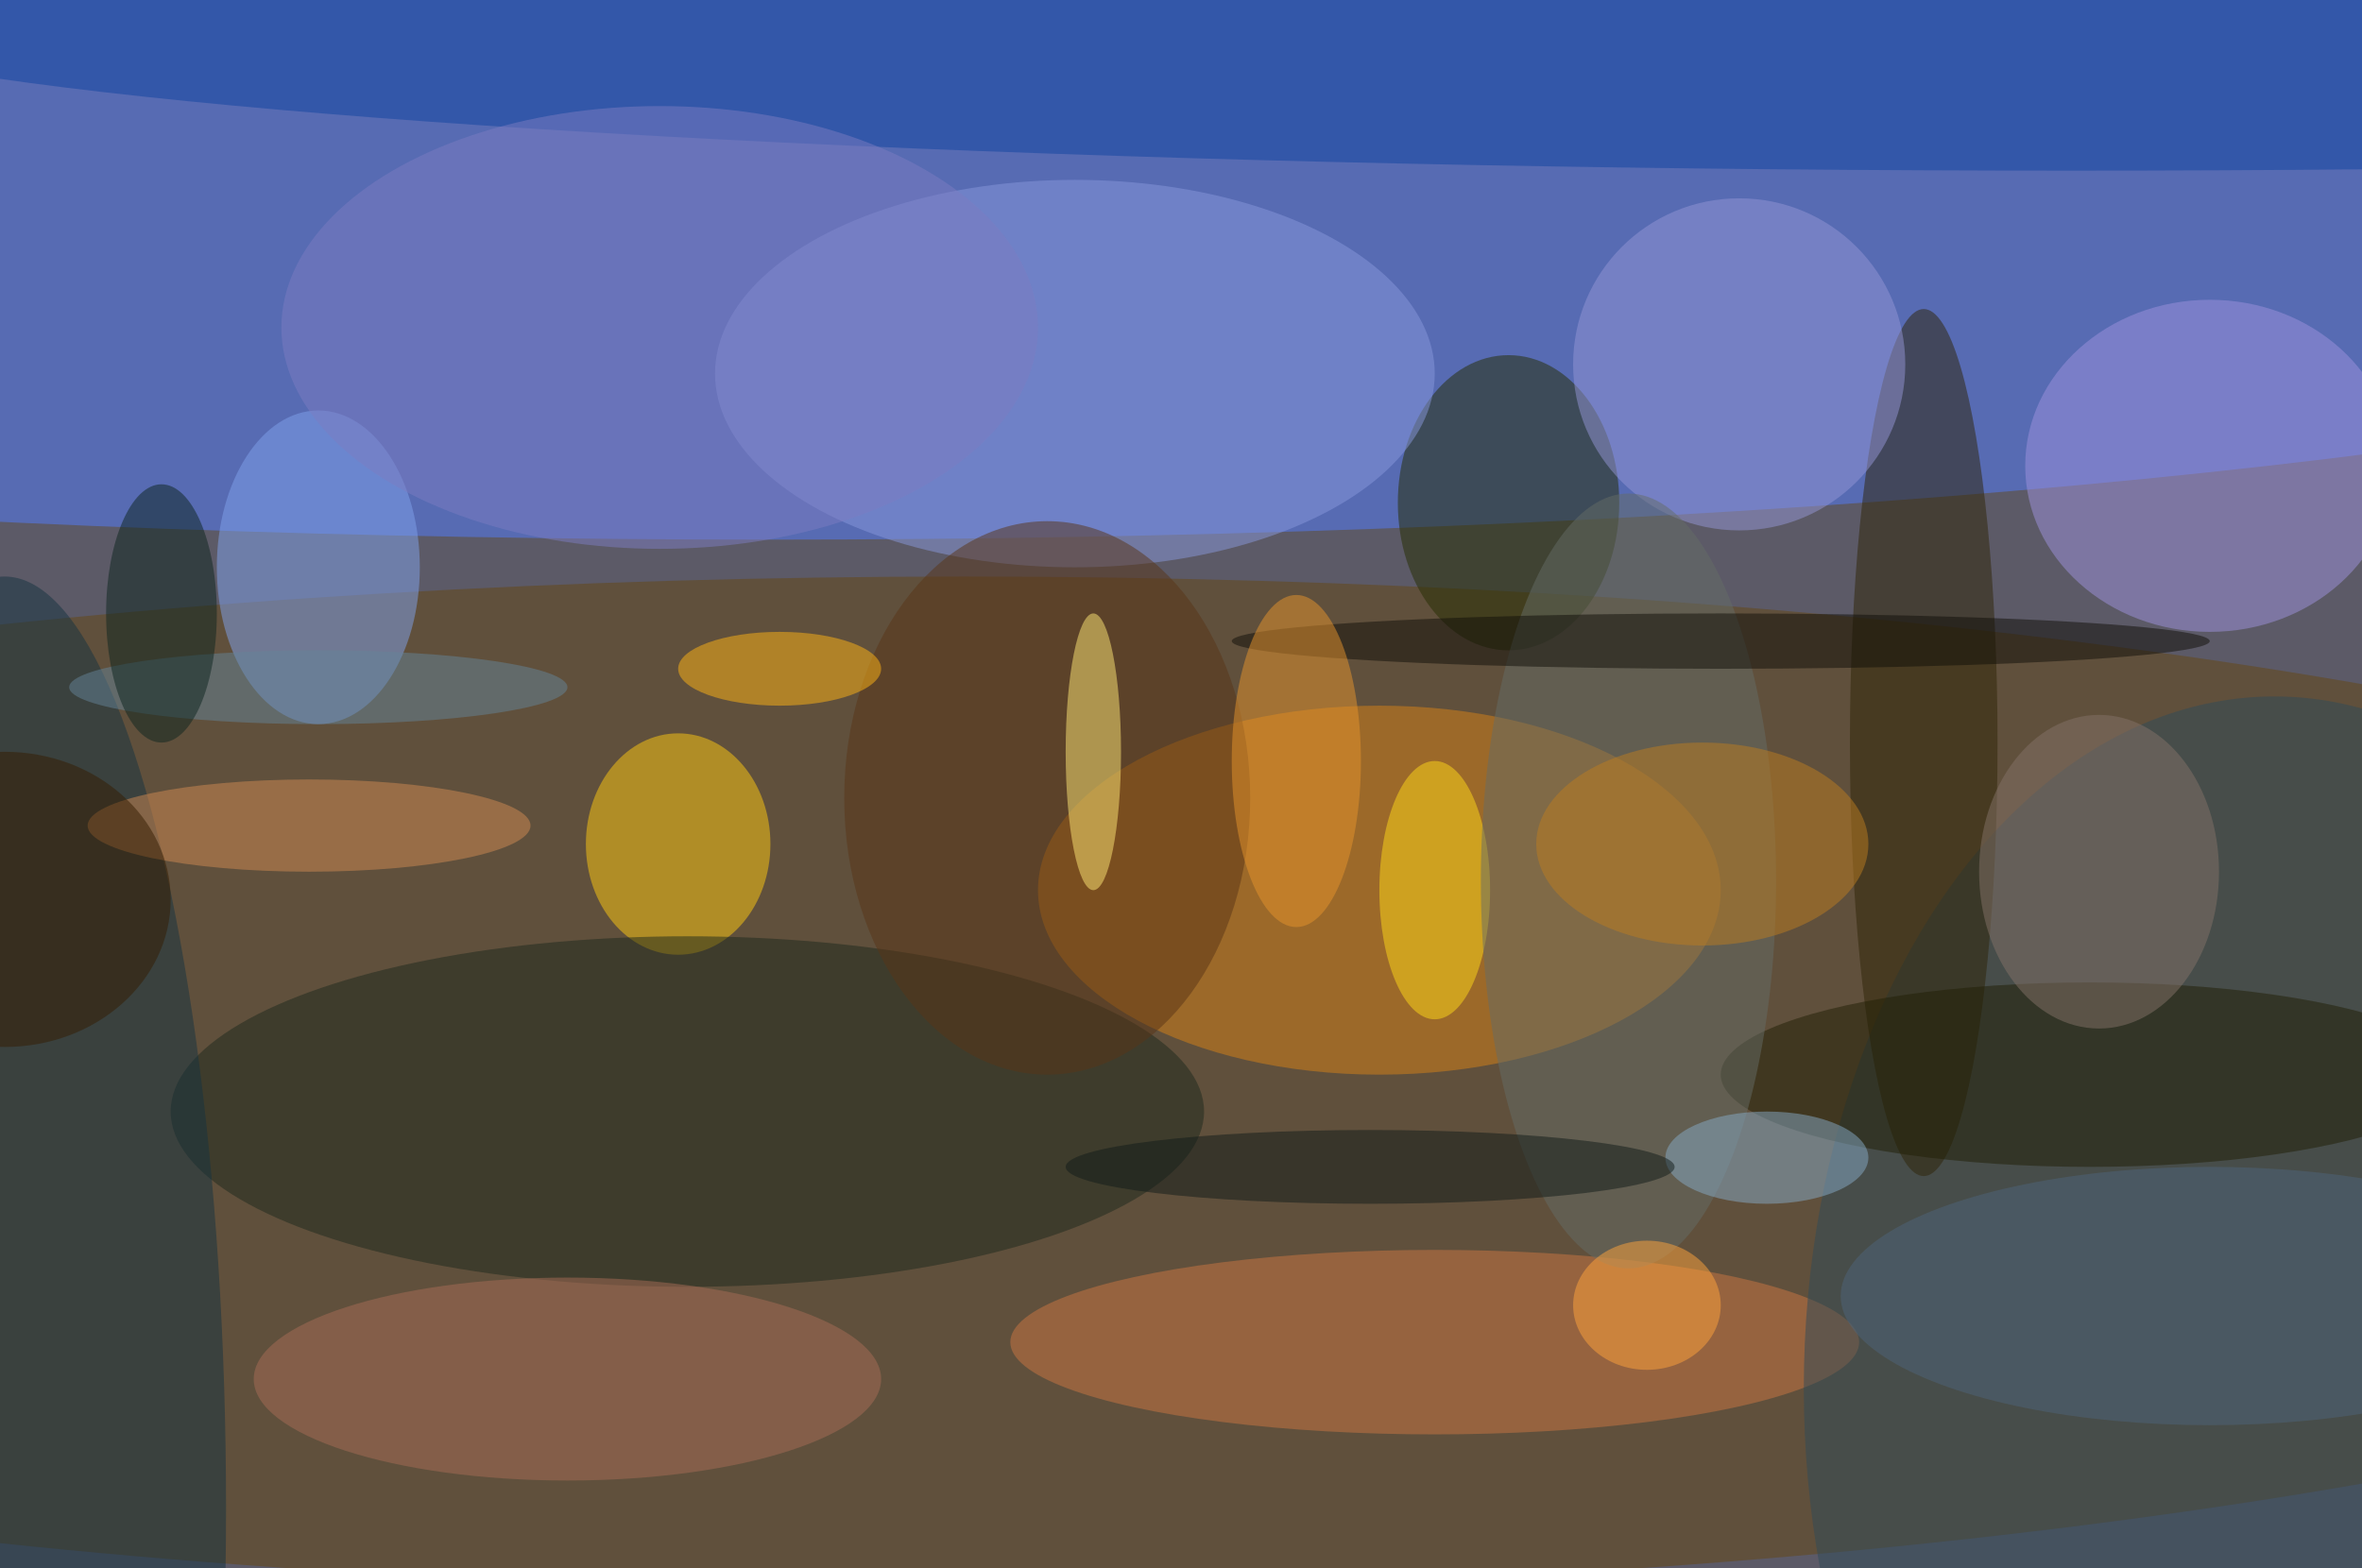
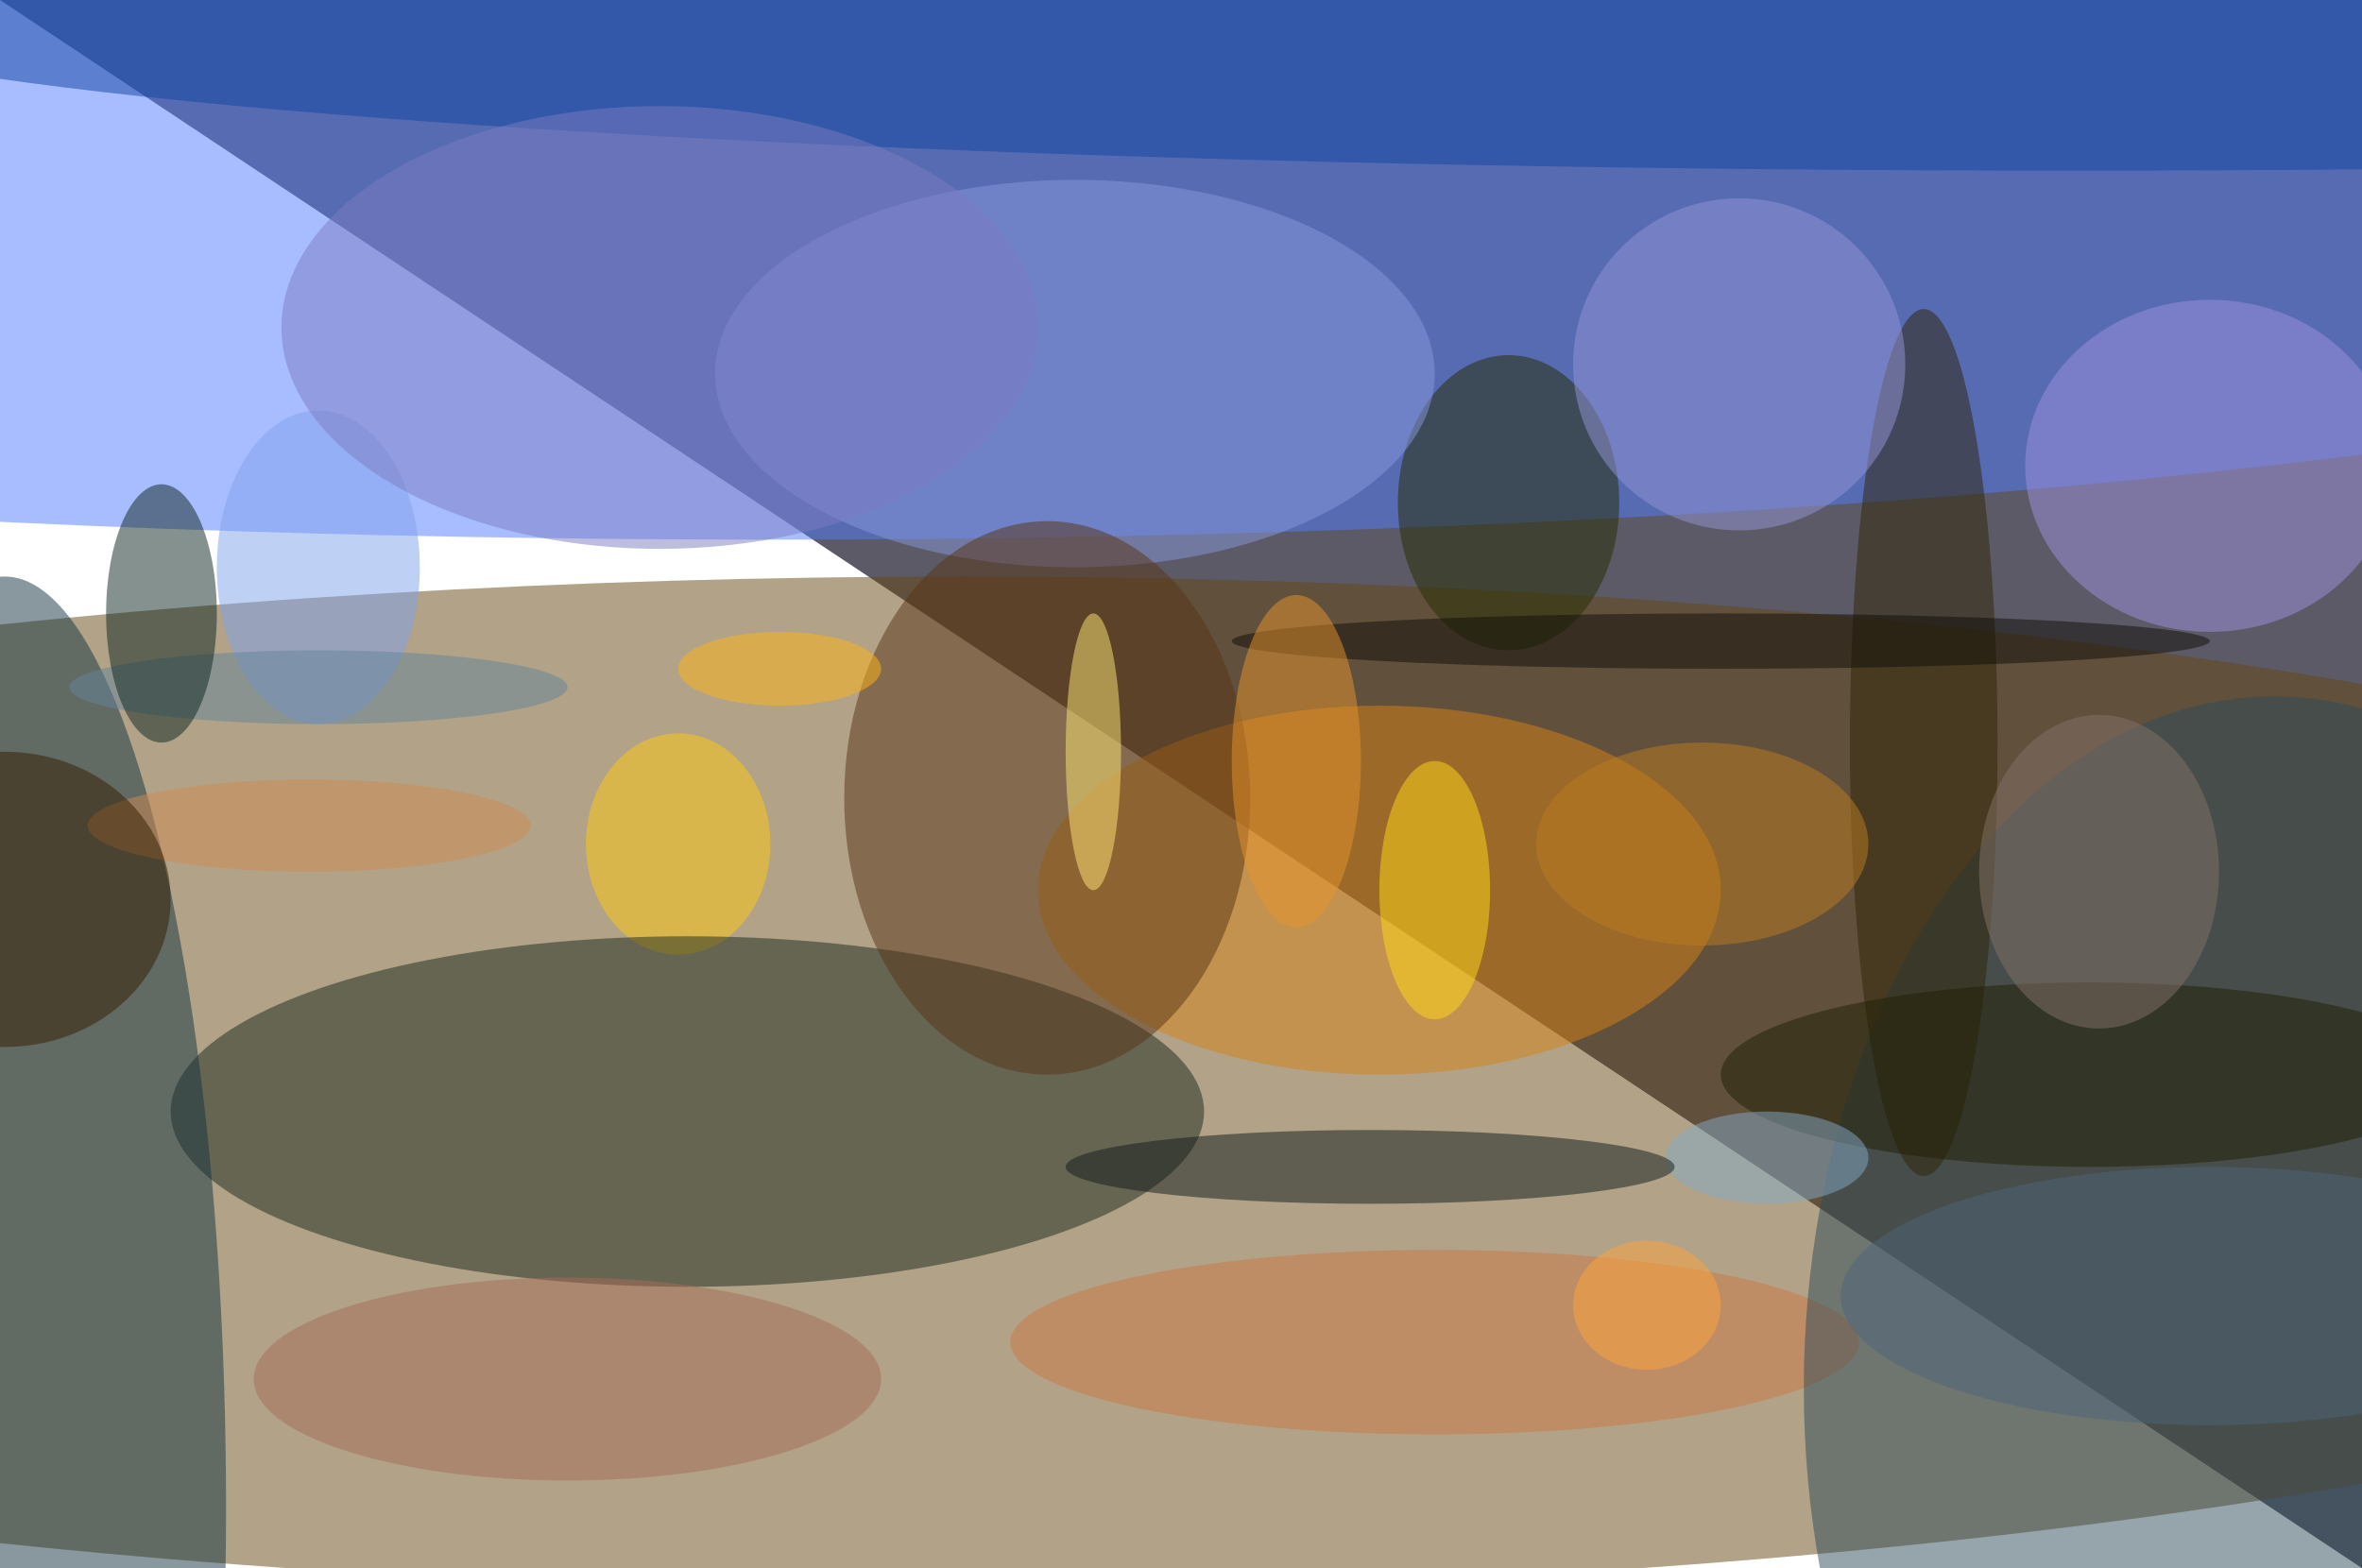
<svg xmlns="http://www.w3.org/2000/svg" width="1024" height="680">
-   <path fill="#5c5a67" d="M0 0h1024v680H0z" />
+   <path fill="#5c5a67" d="M0 0h1024v680z" />
  <g fill-opacity=".502" transform="matrix(4 0 0 4 2 2)">
    <ellipse cx="83" cy="23" fill="#537dfe" rx="255" ry="35" />
    <ellipse cx="104" cy="117" fill="#644713" rx="246" ry="55" />
    <ellipse cx="149" cy="96" fill="#d78117" rx="37" ry="20" />
    <ellipse cx="163" cy="54" fill="#242c00" rx="12" ry="16" />
    <ellipse cx="73" cy="91" fill="#ffc910" rx="10" ry="12" />
    <ellipse cx="74" cy="120" fill="#1d281d" rx="56" ry="19" />
    <ellipse cx="239" cy="50" fill="#9e91dd" rx="20" ry="18" />
    <ellipse cx="155" cy="145" fill="#cb7742" rx="46" ry="10" />
    <ellipse cx="246" cy="150" fill="#2e4a58" rx="51" ry="75" />
    <ellipse cx="116" cy="40" fill="#8798dc" rx="39" ry="21" />
    <ellipse cx="34" cy="61" fill="#7fa1ec" rx="11" ry="17" />
    <ellipse cy="163" fill="#143240" rx="24" ry="101" />
    <ellipse cx="224" fill="#1044a0" rx="251" ry="18" />
    <ellipse cx="208" cy="80" fill="#2e2406" rx="8" ry="47" />
    <ellipse cx="226" cy="116" fill="#211e04" rx="40" ry="10" />
    <ellipse cx="61" cy="149" fill="#a76d56" rx="34" ry="11" />
    <ellipse cx="155" cy="96" fill="#ffda19" rx="6" ry="14" />
    <ellipse cx="113" cy="86" fill="#583516" rx="22" ry="30" />
    <ellipse cx="118" cy="81" fill="#ffe876" rx="3" ry="15" />
    <circle cx="188" cy="39" r="18" fill="#9396d6" />
-     <ellipse cx="176" cy="95" fill="#656c67" rx="16" ry="42" />
    <ellipse cx="33" cy="89" fill="#cf8a53" rx="24" ry="5" />
    <ellipse cx="186" cy="69" fill="#110e08" rx="53" ry="3" />
    <ellipse cx="71" cy="35" fill="#7c7dc2" rx="41" ry="24" />
    <ellipse cx="84" cy="72" fill="#ffb314" rx="11" ry="4" />
    <ellipse cx="191" cy="125" fill="#85a9c5" rx="11" ry="5" />
    <ellipse cx="227" cy="94" fill="#837268" rx="13" ry="17" />
    <ellipse cx="239" cy="140" fill="#4e647b" rx="40" ry="14" />
    <ellipse cx="148" cy="126" fill="#101b19" rx="33" ry="4" />
    <ellipse cx="184" cy="91" fill="#bc7c21" rx="18" ry="11" />
    <ellipse cx="34" cy="74" fill="#658398" rx="27" ry="4" />
    <ellipse cx="140" cy="82" fill="#e5932c" rx="7" ry="18" />
    <ellipse cx="17" cy="66" fill="#0c251f" rx="6" ry="14" />
    <ellipse cy="97" fill="#351c00" rx="18" ry="16" />
    <ellipse cx="178" cy="141" fill="#ffa33d" rx="8" ry="7" />
  </g>
</svg>